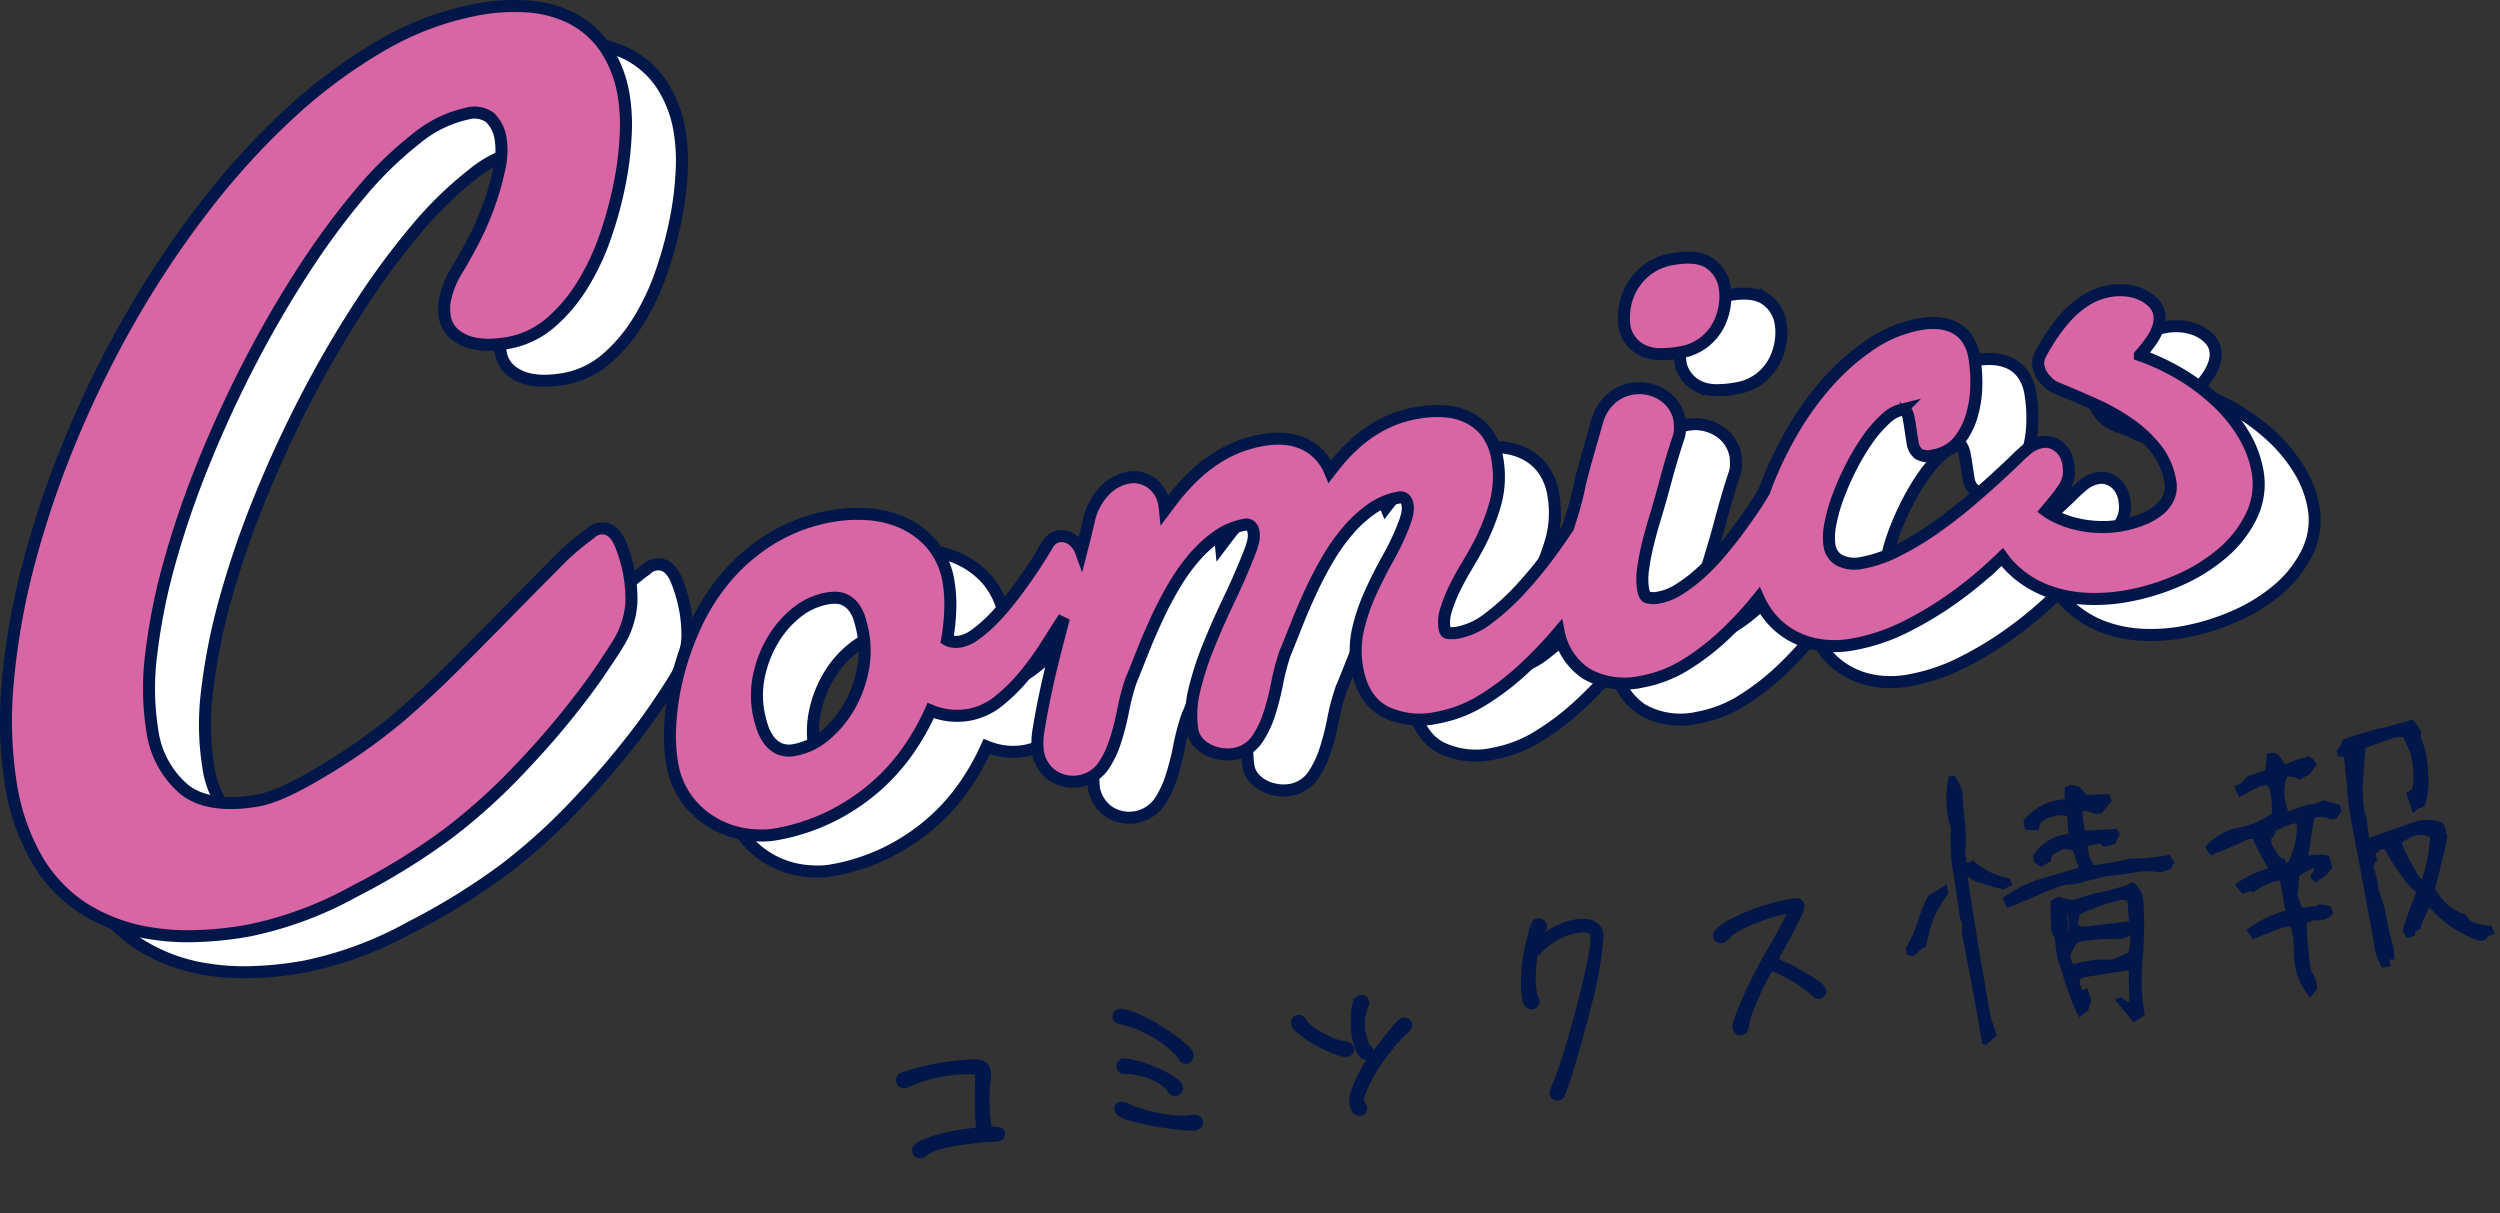
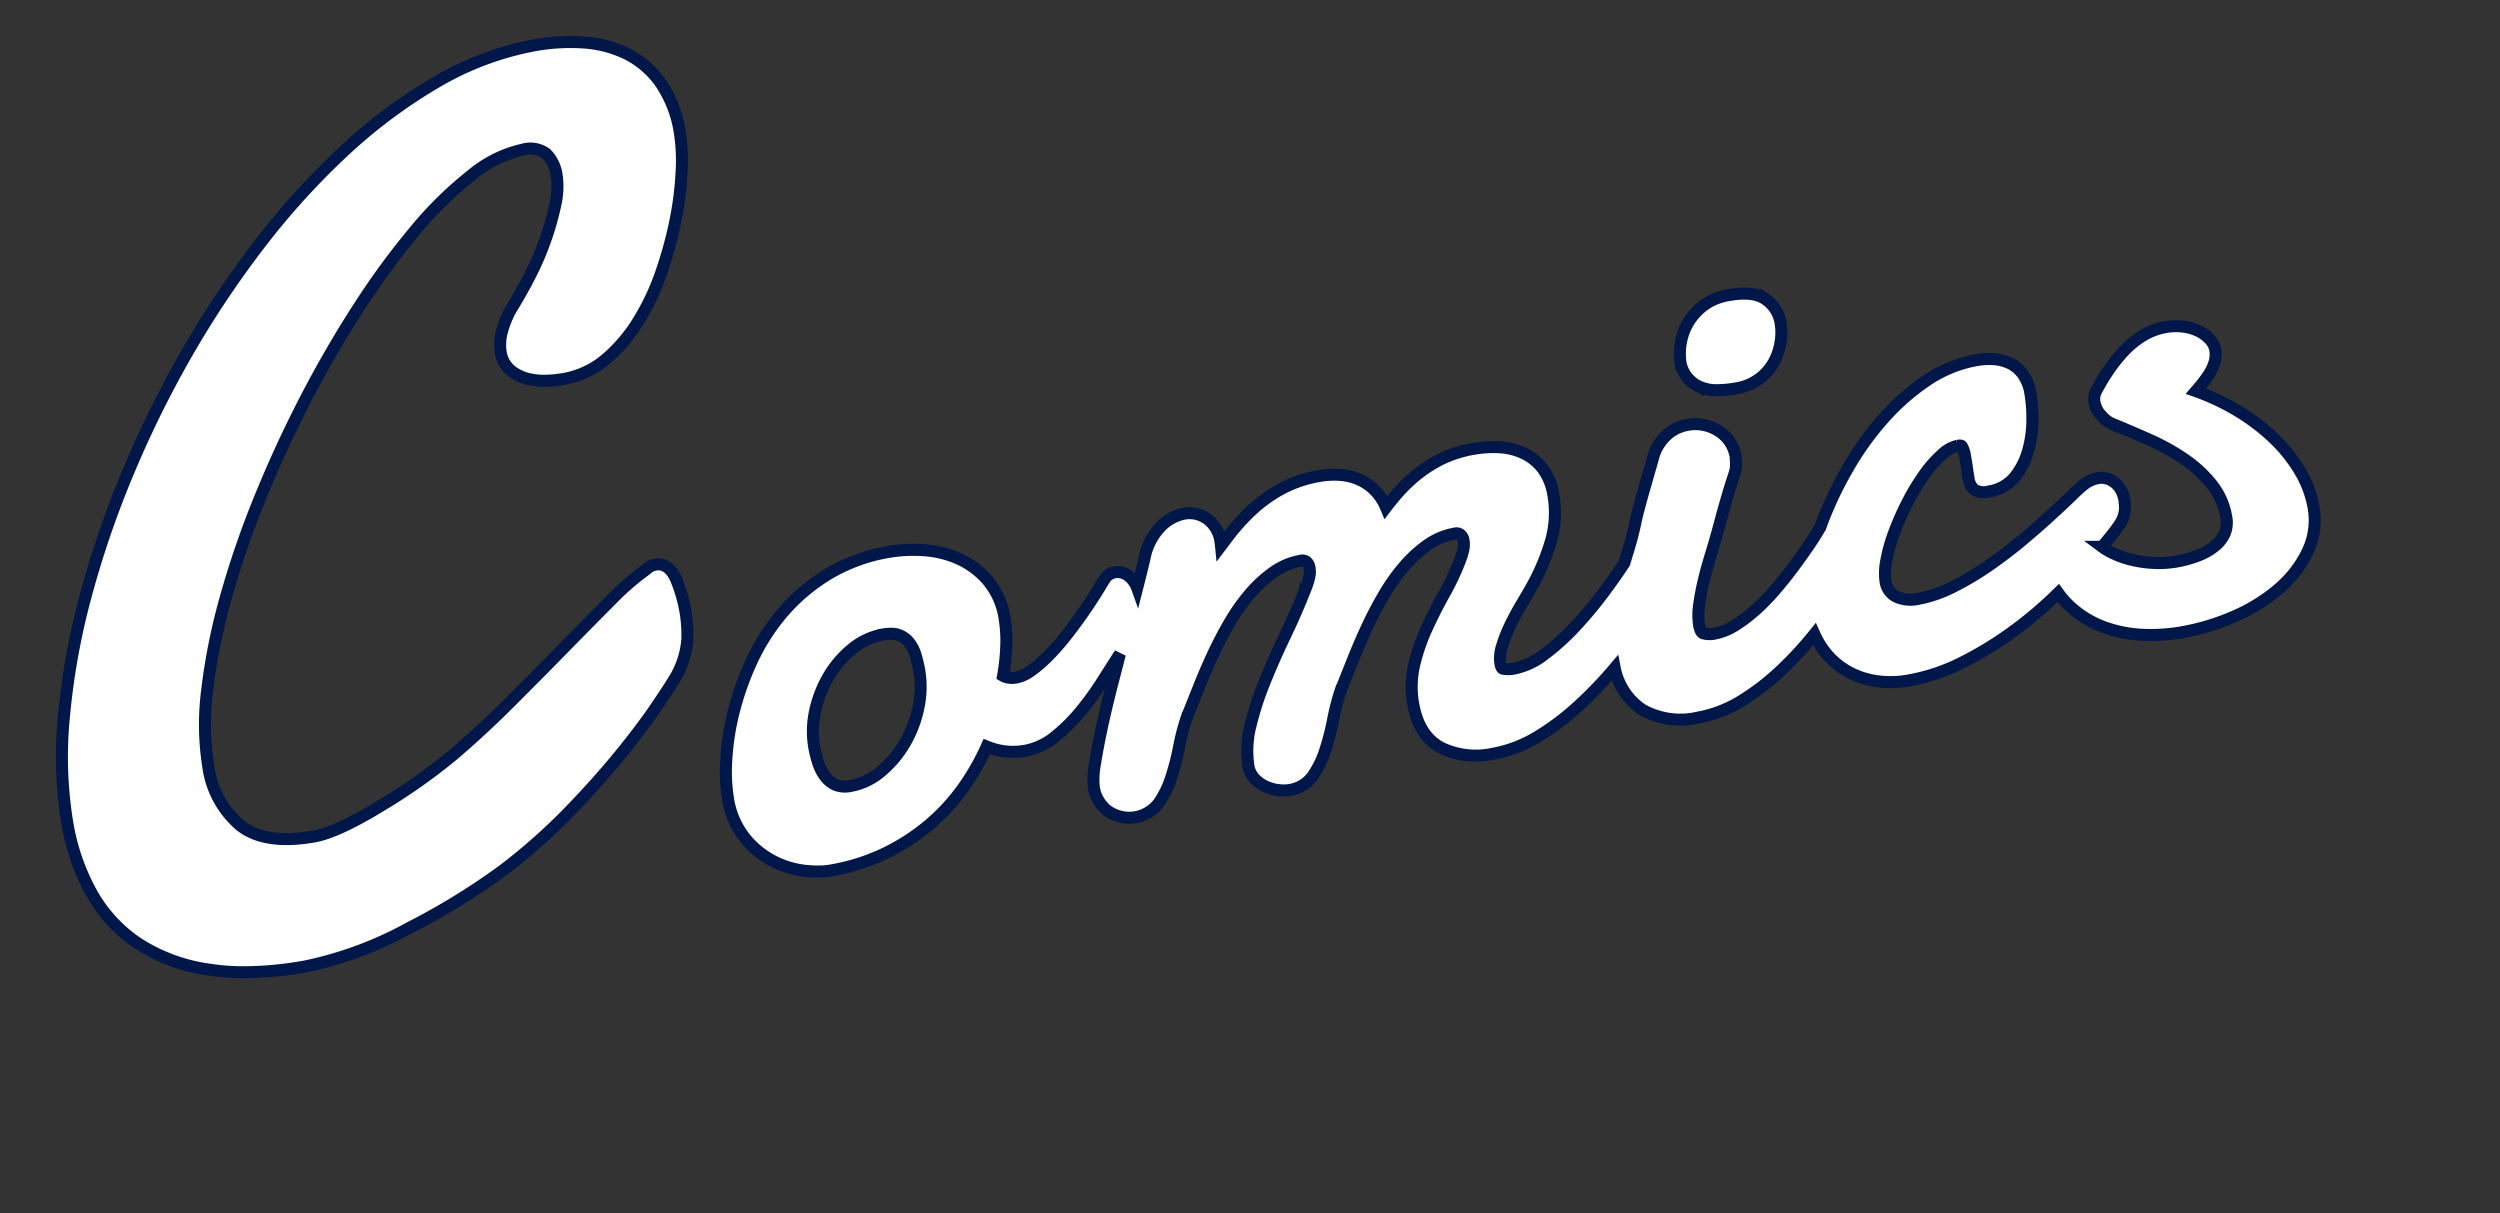
<svg xmlns="http://www.w3.org/2000/svg" width="311.543" height="151.218" viewBox="0 0 311.543 151.218">
  <rect x="0" y="0" width="311.543" height="151.218" fill="#333333" stroke="none" />
  <g id="グループ_4356" data-name="グループ 4356" transform="translate(-30.956 -78.57)">
    <path id="合体_175" data-name="合体 175" d="M2144.139,2200.377a21.882,21.882,0,0,1-8.828-3.23,18.249,18.249,0,0,1-5.851-6.323,27.317,27.317,0,0,1-3.017-8.7,50.906,50.906,0,0,1-.442-13.12,88.227,88.227,0,0,1,2.588-14.688,120.661,120.661,0,0,1,5.176-15.335,131.694,131.694,0,0,1,7.372-15.082,122.282,122.282,0,0,1,9.191-13.848,93.589,93.589,0,0,1,10.6-11.7,64.965,64.965,0,0,1,11.562-8.615,37.593,37.593,0,0,1,12.235-4.567,24.757,24.757,0,0,1,6.035-.339,14.452,14.452,0,0,1,5.43,1.421,11.374,11.374,0,0,1,4.2,3.644,14.985,14.985,0,0,1,2.379,6.152,23.043,23.043,0,0,1,.222,4.929,40.577,40.577,0,0,1-.771,6.083,49.431,49.431,0,0,1-1.755,6.423,30.214,30.214,0,0,1-2.839,6.03,20.037,20.037,0,0,1-4,4.734,11.08,11.08,0,0,1-5.334,2.523,17.718,17.718,0,0,1-1.779.2,9.144,9.144,0,0,1-2.36-.146,5.646,5.646,0,0,1-2.3-1,3.665,3.665,0,0,1-1.412-2.419,6.194,6.194,0,0,1,.117-2.376,11.8,11.8,0,0,1,1.293-3.155l.02-.033c.678-1.084,1.406-2.378,2.165-3.844a36.06,36.06,0,0,0,1.956-4.505,34.019,34.019,0,0,0,1.269-4.487,9.753,9.753,0,0,0,.163-3.59,4.7,4.7,0,0,0-1.322-2.737,3.359,3.359,0,0,0-2.917-.482,14.984,14.984,0,0,0-6.27,3.089,46.259,46.259,0,0,0-7.008,6.834,94.462,94.462,0,0,0-7.095,9.644c-2.337,3.6-4.575,7.46-6.649,11.459s-4,8.171-5.715,12.4a115.247,115.247,0,0,0-4.268,12.423,74.736,74.736,0,0,0-2.3,11.449,33.409,33.409,0,0,0,.115,9.478,11.7,11.7,0,0,0,4,7.433c2.047,1.625,5.143,2.087,9.2,1.371,1.9-.335,4.692-1.617,8.285-3.809a72.126,72.126,0,0,0,9.007-6.339c2.351-2,4.729-4.195,7.07-6.532s4.622-4.639,6.737-6.8,4.082-4.151,5.835-5.908a33.318,33.318,0,0,1,4.458-3.889,2.107,2.107,0,0,1,1.171-.6c.76-.133,1.828.1,2.6,1.947a19.38,19.38,0,0,1,1.142,4.065,18.066,18.066,0,0,1,.213,3.166,10.97,10.97,0,0,1-1.409,4.742l-.021.038c-.428.735-1.217,1.95-2.408,3.713-1.179,1.743-2.7,3.768-4.529,6.016s-3.98,4.655-6.4,7.154a73.306,73.306,0,0,1-8.1,7.176,83.806,83.806,0,0,1-11.7,7.211,46.241,46.241,0,0,1-13.08,4.854,43.715,43.715,0,0,1-7.559.717A28.451,28.451,0,0,1,2144.139,2200.377Zm74.122-12.336a11.4,11.4,0,0,1-3.92-1.225,11.085,11.085,0,0,1-3.485-2.883,10.518,10.518,0,0,1-2.093-4.912,21.785,21.785,0,0,1-.2-4.85,31.82,31.82,0,0,1,.932-5.972,36.143,36.143,0,0,1,2.245-6.311,26.127,26.127,0,0,1,3.823-5.98,23.493,23.493,0,0,1,5.643-4.8,21.684,21.684,0,0,1,7.64-2.8,18.456,18.456,0,0,1,4.133-.218,12.851,12.851,0,0,1,4.371,1,10.465,10.465,0,0,1,3.727,2.7,9.547,9.547,0,0,1,2.165,4.806,17.281,17.281,0,0,1,.205,3.481,25.889,25.889,0,0,1-.393,3.679,1.817,1.817,0,0,0,.557.211,3.046,3.046,0,0,0,1.1,0,4.646,4.646,0,0,0,1.811-.836,16.382,16.382,0,0,0,2.139-1.833,28.911,28.911,0,0,0,2.154-2.437c.71-.9,1.382-1.8,2-2.677s1.179-1.724,1.669-2.5.908-1.455,1.231-2l.03-.045a1.875,1.875,0,0,1,1.235-.784,2.233,2.233,0,0,1,1.951.669,3.324,3.324,0,0,1,.832,1.283c.37-1.448.682-2.711.929-3.762a7.731,7.731,0,0,1,1.92-3.8,5.615,5.615,0,0,1,3.013-1.7,3.776,3.776,0,0,1,2.818.62,4.127,4.127,0,0,1,1.7,2.878c.03.167.052.336.069.511q.4-.527.807-1.075a26.812,26.812,0,0,1,2.845-3.2,18.432,18.432,0,0,1,3.689-2.723,15.316,15.316,0,0,1,4.914-1.7,10.254,10.254,0,0,1,2.785-.12,7.023,7.023,0,0,1,2.577.755,6.38,6.38,0,0,1,2.1,1.8,6.691,6.691,0,0,1,.843,1.471c.369-.481.758-.965,1.164-1.445a20.431,20.431,0,0,1,2.539-2.512,16.416,16.416,0,0,1,3.162-2.049,14.669,14.669,0,0,1,4.016-1.28,14.215,14.215,0,0,1,3.229-.206,8.146,8.146,0,0,1,3.021.739,6.411,6.411,0,0,1,2.4,1.937,7.42,7.42,0,0,1,1.323,3.259,12.781,12.781,0,0,1-.374,6.008,27.177,27.177,0,0,1-2.3,5.4c-.3.549-.71,1.255-1.218,2.1-.493.82-.969,1.7-1.416,2.6a18.328,18.328,0,0,0-1.077,2.712,4.8,4.8,0,0,0-.212,2.22c.037.212.128.574.319.622a3.571,3.571,0,0,0,1.429-.023,9.059,9.059,0,0,0,3.8-1.813,29.7,29.7,0,0,0,3.938-3.591,50.516,50.516,0,0,0,3.469-4.191c1.05-1.421,1.889-2.618,2.493-3.557.118-.407.241-.814.366-1.213.409-1.3.74-2.549.982-3.706.09-.461.256-1.146.508-2.1.246-.927.517-1.888.8-2.858q.484-1.7,1.03-3.615l.009-.033.014-.032a5.927,5.927,0,0,1,1.751-2.545,5.237,5.237,0,0,1,2.379-1.1,5.35,5.35,0,0,1,3.848.716,4.607,4.607,0,0,1,2.179,3.253l.007.041,0,.042c.02.3.031.612.034.918a3.45,3.45,0,0,1-.2,1.158c-.294.89-.535,1.652-.717,2.262s-.352,1.2-.5,1.724-.3,1.055-.432,1.563-.309,1.14-.508,1.862c-.241.863-.522,1.818-.833,2.839-.305,1-.587,2.037-.837,3.076a29.483,29.483,0,0,0-.568,3.021,8.179,8.179,0,0,0,0,2.469c.1.557.275.927.486,1.012a2.872,2.872,0,0,0,1.49.037,7,7,0,0,0,2.423-.963,18.46,18.46,0,0,0,2.563-1.914,26.321,26.321,0,0,0,2.468-2.511c.8-.927,1.553-1.865,2.241-2.789s1.335-1.828,1.912-2.672,1.046-1.58,1.409-2.216l.021-.038.026-.035.052-.069c.127-.357.262-.72.4-1.081a46.4,46.4,0,0,1,3.185-6.549,37.123,37.123,0,0,1,4.373-6.031,28.352,28.352,0,0,1,5.328-4.67,16.082,16.082,0,0,1,6.169-2.527,8.852,8.852,0,0,1,2.2-.12,5.577,5.577,0,0,1,2.02.526,4.267,4.267,0,0,1,1.618,1.405,5.588,5.588,0,0,1,.892,2.279,18.975,18.975,0,0,1,.253,3.457,14.2,14.2,0,0,1-.532,3.747,9.094,9.094,0,0,1-1.625,3.226,5.123,5.123,0,0,1-3.222,1.838,2.291,2.291,0,0,1-1.851-.215,2.172,2.172,0,0,1-.72-1.418c-.052-.292-.12-.725-.2-1.287s-.166-1.079-.254-1.578a3.253,3.253,0,0,0-.393-1.145c-.055-.09-.319-.079-.526-.042a4.18,4.18,0,0,0-1.938,1.088,14.954,14.954,0,0,0-2.219,2.519,27.585,27.585,0,0,0-2.053,3.4,34.754,34.754,0,0,0-1.668,3.754,20.421,20.421,0,0,0-.992,3.511,7.694,7.694,0,0,0-.107,2.6,2.507,2.507,0,0,0,1.255,1.888,4.238,4.238,0,0,0,2.837.31,15.806,15.806,0,0,0,4.242-1.453,36.519,36.519,0,0,0,4.421-2.607c1.448-1,2.849-2.057,4.166-3.156s2.541-2.167,3.612-3.147,1.985-1.834,2.7-2.527a17.9,17.9,0,0,1,1.512-1.372,4,4,0,0,1,1.677-.769,2.522,2.522,0,0,1,1.444.138,2.971,2.971,0,0,1,1,.677,3.114,3.114,0,0,1,.614.925,3.807,3.807,0,0,1,.267.84,7.415,7.415,0,0,1,.1,1.158,3.761,3.761,0,0,1-.57,1.859l0,.008a19.042,19.042,0,0,1-1.354,1.816c-.275.349-.586.726-.926,1.127a6.817,6.817,0,0,0,.793.509,11.5,11.5,0,0,0,2.6,1.039,14.336,14.336,0,0,0,2.949.459,12.919,12.919,0,0,0,2.916-.166,14.236,14.236,0,0,0,2.733-.761,7.594,7.594,0,0,0,2.109-1.218,4.237,4.237,0,0,0,1.2-1.588,3.54,3.54,0,0,0,.159-2.019,8.776,8.776,0,0,0-1.735-3.948,15.6,15.6,0,0,0-3.34-3.134,26.665,26.665,0,0,0-4.4-2.47c-1.635-.732-3.276-1.435-4.881-2.091a3.634,3.634,0,0,1-1.12-.878,3.234,3.234,0,0,1-.928-1.716,2.1,2.1,0,0,1,.207-1.446,25.712,25.712,0,0,1,1.434-2.412,20.054,20.054,0,0,1,1.873-2.4,11.664,11.664,0,0,1,2.376-1.994,8.089,8.089,0,0,1,2.936-1.138,7.332,7.332,0,0,1,2.231-.064,6.1,6.1,0,0,1,1.885.54,4.69,4.69,0,0,1,1.369.988,2.665,2.665,0,0,1,.729,1.343,3.473,3.473,0,0,1-.133,1.71,6.378,6.378,0,0,1-.76,1.527,15.772,15.772,0,0,1-1.088,1.429l-.428.5a28.655,28.655,0,0,1,4.875,2.263,25.926,25.926,0,0,1,4.743,3.537,19.183,19.183,0,0,1,3.334,4.139,13.508,13.508,0,0,1,1.7,4.482,9.1,9.1,0,0,1-.749,5.606,14.291,14.291,0,0,1-3.585,4.621,21.6,21.6,0,0,1-5.5,3.413,28.573,28.573,0,0,1-6.531,1.984,22.153,22.153,0,0,1-5.077.311,16.111,16.111,0,0,1-4.781-.986,12.664,12.664,0,0,1-4.064-2.491,10.913,10.913,0,0,1-1.523-1.718c-.244.237-.493.475-.745.715a49.684,49.684,0,0,1-5.265,4.343,44.364,44.364,0,0,1-6.026,3.634,23.894,23.894,0,0,1-6.507,2.185,12.374,12.374,0,0,1-4.73-.007,10.151,10.151,0,0,1-3.811-1.636,9.661,9.661,0,0,1-2.7-2.953,11.092,11.092,0,0,1-.6-1.155,44.963,44.963,0,0,1-4.137,4.491,30.216,30.216,0,0,1-4.94,3.815,15.637,15.637,0,0,1-5.456,2.1,9.68,9.68,0,0,1-6.943-1.007,8.114,8.114,0,0,1-3.406-5.169,52.1,52.1,0,0,1-4.54,4.731,32.149,32.149,0,0,1-5.1,3.839,16.2,16.2,0,0,1-5.521,2.1,9.985,9.985,0,0,1-6.459-.736c-1.85-.966-3.024-2.8-3.489-5.437a12.123,12.123,0,0,1,.124-4.938,24.618,24.618,0,0,1,1.576-4.557c.668-1.453,1.4-2.9,2.177-4.286a31.586,31.586,0,0,0,1.888-3.976l0-.01a9.365,9.365,0,0,0,.469-1.467,2.967,2.967,0,0,0,.031-1.163,1.161,1.161,0,0,0-.388-.736.81.81,0,0,0-.72-.123,8.321,8.321,0,0,0-3.316,1.374,15.915,15.915,0,0,0-2.949,2.677,24.151,24.151,0,0,0-2.536,3.566c-.777,1.323-1.494,2.694-2.133,4.073s-1.24,2.778-1.776,4.13-1.04,2.615-1.492,3.733a28.307,28.307,0,0,0-.934,3.588,32.9,32.9,0,0,1-.966,3.788,12.39,12.39,0,0,1-1.508,3.166,4.306,4.306,0,0,1-2.919,1.848,4.87,4.87,0,0,1-1.508.008,5.374,5.374,0,0,1-1.532-.443,4.311,4.311,0,0,1-1.286-.9,3.093,3.093,0,0,1-.8-1.408l-.012-.057a12.739,12.739,0,0,1,.209-5.148,38.426,38.426,0,0,1,1.764-5.468c.753-1.873,1.609-3.813,2.544-5.766.922-1.923,1.785-3.9,2.566-5.881l0-.005a9.341,9.341,0,0,0,.468-1.468,2.967,2.967,0,0,0,.032-1.162,1.168,1.168,0,0,0-.389-.736.809.809,0,0,0-.72-.123,8.337,8.337,0,0,0-3.316,1.374,15.888,15.888,0,0,0-2.948,2.677,24.162,24.162,0,0,0-2.537,3.566c-.777,1.323-1.494,2.693-2.133,4.073s-1.24,2.777-1.776,4.13-1.04,2.616-1.492,3.733a28.6,28.6,0,0,0-.934,3.588,32.7,32.7,0,0,1-.966,3.788,12.307,12.307,0,0,1-1.508,3.165,4.629,4.629,0,0,1-6.414,1.087,4.555,4.555,0,0,1-1.742-2.906,10.041,10.041,0,0,1,.146-3.02c.2-1.286.491-2.812.86-4.536s.813-3.583,1.319-5.539q.463-1.785.919-3.551c-.038.049-.076.1-.116.147-.607.946-1.311,2.049-2.092,3.282a36.9,36.9,0,0,1-2.659,3.676,22.015,22.015,0,0,1-3.155,3.148,8.3,8.3,0,0,1-3.783,1.792,8.59,8.59,0,0,1-2.707.048,9,9,0,0,1-2.081-.574,30.371,30.371,0,0,1-2.821,4.983,25.237,25.237,0,0,1-4.346,4.764,26.123,26.123,0,0,1-5.535,3.578,25.568,25.568,0,0,1-6.682,2.115,9.633,9.633,0,0,1-1.673.134A15.209,15.209,0,0,1,2218.261,2188.041Zm9.85-29.439a8.391,8.391,0,0,0-3.775,1.728,12.574,12.574,0,0,0-2.968,3.4,14.476,14.476,0,0,0-1.726,4.365,11.813,11.813,0,0,0-.112,4.613,14.63,14.63,0,0,0,.468,1.854,5.849,5.849,0,0,0,.84,1.68,3.4,3.4,0,0,0,1.3,1.083,3.2,3.2,0,0,0,1.938.152,8.018,8.018,0,0,0,3.709-1.759,13.293,13.293,0,0,0,2.983-3.5,14.58,14.58,0,0,0,1.73-4.484,12.36,12.36,0,0,0,.1-4.693,16.569,16.569,0,0,0-.447-1.87,4.653,4.653,0,0,0-.777-1.534,2.994,2.994,0,0,0-1.252-.941,2.749,2.749,0,0,0-1.054-.182A5.542,5.542,0,0,0,2228.111,2158.6Zm101.541-30.95a4.179,4.179,0,0,1-2.137-2.68l-.009-.034-.006-.034a7.768,7.768,0,0,1,0-2.582,7.453,7.453,0,0,1,.933-2.593,7.366,7.366,0,0,1,1.942-2.147,7.137,7.137,0,0,1,3.092-1.266c2.06-.364,3.565-.2,4.6.51a4.4,4.4,0,0,1,1.885,2.986,7.342,7.342,0,0,1,0,2.3,7.586,7.586,0,0,1-.792,2.454,6.617,6.617,0,0,1-1.782,2.115,6.471,6.471,0,0,1-2.94,1.249,13.559,13.559,0,0,1-2.328.23A5.216,5.216,0,0,1,2329.652,2127.651Z" transform="translate(-2087.096 -2000.968)" fill="#fff" stroke="#01174a" stroke-width="1.5" />
-     <path id="合体_174" data-name="合体 174" d="M2144.139,2200.377a21.872,21.872,0,0,1-8.827-3.23,18.252,18.252,0,0,1-5.852-6.323,27.365,27.365,0,0,1-3.017-8.7,50.875,50.875,0,0,1-.441-13.12,88.052,88.052,0,0,1,2.589-14.688,120.5,120.5,0,0,1,5.175-15.335,131.694,131.694,0,0,1,7.372-15.082,122.414,122.414,0,0,1,9.191-13.848,93.589,93.589,0,0,1,10.6-11.7,65,65,0,0,1,11.562-8.615,37.593,37.593,0,0,1,12.235-4.567,24.762,24.762,0,0,1,6.035-.339,14.452,14.452,0,0,1,5.43,1.421,11.374,11.374,0,0,1,4.2,3.644,14.985,14.985,0,0,1,2.379,6.152,23.043,23.043,0,0,1,.222,4.929,40.577,40.577,0,0,1-.771,6.083,49.431,49.431,0,0,1-1.755,6.423,30.174,30.174,0,0,1-2.839,6.03,20.051,20.051,0,0,1-4,4.734,11.087,11.087,0,0,1-5.334,2.523,17.735,17.735,0,0,1-1.779.2,9.14,9.14,0,0,1-2.36-.146,5.638,5.638,0,0,1-2.3-1,3.663,3.663,0,0,1-1.413-2.419,6.194,6.194,0,0,1,.117-2.376,11.862,11.862,0,0,1,1.293-3.155l.02-.033c.678-1.084,1.406-2.378,2.165-3.844a36.06,36.06,0,0,0,1.956-4.505,34.019,34.019,0,0,0,1.269-4.487,9.737,9.737,0,0,0,.163-3.59,4.708,4.708,0,0,0-1.321-2.737,3.361,3.361,0,0,0-2.918-.482,14.988,14.988,0,0,0-6.27,3.089,46.259,46.259,0,0,0-7.008,6.834,94.46,94.46,0,0,0-7.094,9.644c-2.338,3.6-4.576,7.46-6.649,11.459s-4,8.171-5.715,12.4a115.31,115.31,0,0,0-4.269,12.423,74.854,74.854,0,0,0-2.3,11.449,33.38,33.38,0,0,0,.115,9.478,11.7,11.7,0,0,0,4,7.433c2.048,1.625,5.143,2.087,9.2,1.371,1.9-.335,4.692-1.617,8.284-3.809a72.126,72.126,0,0,0,9.007-6.339c2.351-2,4.73-4.195,7.07-6.532,2.355-2.352,4.623-4.639,6.737-6.8s4.082-4.151,5.835-5.908a33.318,33.318,0,0,1,4.458-3.889,2.107,2.107,0,0,1,1.171-.6c.76-.133,1.828.1,2.6,1.947a19.263,19.263,0,0,1,1.142,4.065,17.971,17.971,0,0,1,.213,3.166,10.97,10.97,0,0,1-1.409,4.742l-.021.038c-.428.735-1.217,1.95-2.408,3.713-1.179,1.743-2.7,3.768-4.529,6.016s-3.979,4.655-6.4,7.154a73.306,73.306,0,0,1-8.1,7.176,83.806,83.806,0,0,1-11.7,7.211,46.247,46.247,0,0,1-13.079,4.854,43.716,43.716,0,0,1-7.559.717A28.463,28.463,0,0,1,2144.139,2200.377Zm74.122-12.336a11.4,11.4,0,0,1-3.92-1.225,11.085,11.085,0,0,1-3.485-2.883,10.518,10.518,0,0,1-2.093-4.912,21.844,21.844,0,0,1-.2-4.85,31.825,31.825,0,0,1,.933-5.972,36.058,36.058,0,0,1,2.244-6.311,26.127,26.127,0,0,1,3.823-5.98,23.507,23.507,0,0,1,5.643-4.8,21.7,21.7,0,0,1,7.64-2.8,18.462,18.462,0,0,1,4.133-.218,12.851,12.851,0,0,1,4.371,1,10.471,10.471,0,0,1,3.728,2.7,9.564,9.564,0,0,1,2.165,4.806,17.3,17.3,0,0,1,.2,3.481,25.889,25.889,0,0,1-.393,3.679,1.817,1.817,0,0,0,.557.211,3.046,3.046,0,0,0,1.1,0,4.646,4.646,0,0,0,1.811-.836,16.452,16.452,0,0,0,2.14-1.833,28.776,28.776,0,0,0,2.153-2.437c.71-.9,1.382-1.8,2-2.677s1.179-1.724,1.669-2.5.908-1.455,1.232-2l.029-.045a1.875,1.875,0,0,1,1.235-.784,2.234,2.234,0,0,1,1.952.669,3.333,3.333,0,0,1,.831,1.283c.37-1.448.682-2.711.929-3.762a7.725,7.725,0,0,1,1.92-3.8,5.611,5.611,0,0,1,3.012-1.7,3.776,3.776,0,0,1,2.818.62,4.128,4.128,0,0,1,1.7,2.878c.029.167.051.336.068.511l.808-1.075a26.742,26.742,0,0,1,2.844-3.2,18.46,18.46,0,0,1,3.689-2.723,15.328,15.328,0,0,1,4.914-1.7,10.256,10.256,0,0,1,2.785-.12,7.023,7.023,0,0,1,2.577.755,6.373,6.373,0,0,1,2.1,1.8,6.662,6.662,0,0,1,.843,1.471c.369-.481.759-.965,1.165-1.445a20.422,20.422,0,0,1,2.538-2.512,16.416,16.416,0,0,1,3.162-2.049,14.676,14.676,0,0,1,4.017-1.28,14.214,14.214,0,0,1,3.229-.206,8.146,8.146,0,0,1,3.021.739,6.411,6.411,0,0,1,2.4,1.937,7.408,7.408,0,0,1,1.323,3.259,12.772,12.772,0,0,1-.374,6.008,27.177,27.177,0,0,1-2.3,5.4c-.3.549-.71,1.255-1.218,2.1-.493.82-.969,1.7-1.415,2.6a18.228,18.228,0,0,0-1.078,2.712,4.811,4.811,0,0,0-.212,2.22c.037.212.129.574.319.622a3.571,3.571,0,0,0,1.429-.023,9.068,9.068,0,0,0,3.8-1.813,29.764,29.764,0,0,0,3.938-3.591,50.565,50.565,0,0,0,3.469-4.191c1.049-1.421,1.888-2.618,2.492-3.557.118-.407.241-.814.367-1.213.408-1.3.739-2.549.981-3.706.09-.461.256-1.146.509-2.1.245-.927.516-1.888.8-2.858q.484-1.7,1.03-3.615l.01-.033.013-.032a5.927,5.927,0,0,1,1.751-2.545,5.241,5.241,0,0,1,2.38-1.1,5.347,5.347,0,0,1,3.848.716,4.6,4.6,0,0,1,2.179,3.253l.007.041,0,.042c.019.3.031.612.033.918a3.473,3.473,0,0,1-.2,1.158c-.294.89-.536,1.652-.718,2.262s-.352,1.2-.5,1.724-.3,1.055-.431,1.563-.31,1.14-.509,1.862c-.242.863-.522,1.818-.833,2.839-.306,1-.588,2.037-.837,3.076a29.49,29.49,0,0,0-.569,3.021,8.144,8.144,0,0,0,0,2.469c.1.557.275.927.485,1.012a2.873,2.873,0,0,0,1.49.037,7,7,0,0,0,2.423-.963,18.46,18.46,0,0,0,2.563-1.914,26.2,26.2,0,0,0,2.468-2.511c.8-.927,1.553-1.865,2.241-2.789s1.335-1.828,1.912-2.672,1.045-1.58,1.409-2.216l.022-.038.025-.035.052-.069c.127-.357.262-.72.4-1.081a46.407,46.407,0,0,1,3.186-6.549,37.134,37.134,0,0,1,4.372-6.031,28.352,28.352,0,0,1,5.328-4.67,16.086,16.086,0,0,1,6.169-2.527,8.852,8.852,0,0,1,2.2-.12,5.577,5.577,0,0,1,2.02.526,4.267,4.267,0,0,1,1.618,1.405,5.575,5.575,0,0,1,.892,2.279,18.992,18.992,0,0,1,.254,3.457,14.277,14.277,0,0,1-.532,3.747,9.112,9.112,0,0,1-1.626,3.226,5.123,5.123,0,0,1-3.222,1.838,2.292,2.292,0,0,1-1.851-.215,2.172,2.172,0,0,1-.72-1.418c-.051-.292-.12-.725-.2-1.287s-.167-1.079-.255-1.578a3.273,3.273,0,0,0-.392-1.145c-.056-.09-.32-.079-.527-.042a4.18,4.18,0,0,0-1.938,1.088,15,15,0,0,0-2.219,2.519,27.706,27.706,0,0,0-2.053,3.4,34.947,34.947,0,0,0-1.668,3.754,20.421,20.421,0,0,0-.992,3.511,7.713,7.713,0,0,0-.107,2.6,2.507,2.507,0,0,0,1.255,1.888,4.239,4.239,0,0,0,2.837.31,15.806,15.806,0,0,0,4.242-1.453,36.6,36.6,0,0,0,4.422-2.607c1.448-1,2.849-2.057,4.165-3.156s2.541-2.167,3.613-3.147,1.984-1.834,2.7-2.527a17.9,17.9,0,0,1,1.512-1.372,4,4,0,0,1,1.677-.769,2.526,2.526,0,0,1,1.445.138,2.967,2.967,0,0,1,1,.677,3.118,3.118,0,0,1,.615.925,3.852,3.852,0,0,1,.266.84,7.415,7.415,0,0,1,.1,1.158,3.769,3.769,0,0,1-.569,1.859l-.005.008a19.113,19.113,0,0,1-1.353,1.816c-.276.349-.587.726-.927,1.127a6.817,6.817,0,0,0,.793.509,11.5,11.5,0,0,0,2.6,1.039,14.347,14.347,0,0,0,2.949.459,12.929,12.929,0,0,0,2.917-.166,14.246,14.246,0,0,0,2.732-.761,7.58,7.58,0,0,0,2.109-1.218,4.25,4.25,0,0,0,1.205-1.588,3.555,3.555,0,0,0,.159-2.019,8.785,8.785,0,0,0-1.736-3.948,15.6,15.6,0,0,0-3.34-3.134,26.665,26.665,0,0,0-4.4-2.47c-1.634-.732-3.276-1.435-4.881-2.091a3.646,3.646,0,0,1-1.12-.878,3.234,3.234,0,0,1-.928-1.716,2.1,2.1,0,0,1,.207-1.446,25.521,25.521,0,0,1,1.435-2.412,20.046,20.046,0,0,1,1.872-2.4,11.649,11.649,0,0,1,2.377-1.994,8.08,8.08,0,0,1,2.935-1.138,7.332,7.332,0,0,1,2.231-.064,6.082,6.082,0,0,1,1.885.54,4.69,4.69,0,0,1,1.369.988,2.659,2.659,0,0,1,.729,1.343,3.473,3.473,0,0,1-.133,1.71,6.378,6.378,0,0,1-.76,1.527,15.772,15.772,0,0,1-1.088,1.429l-.428.5a28.665,28.665,0,0,1,4.876,2.263,25.951,25.951,0,0,1,4.742,3.537,19.161,19.161,0,0,1,3.334,4.139,13.487,13.487,0,0,1,1.7,4.482,9.085,9.085,0,0,1-.749,5.606,14.3,14.3,0,0,1-3.585,4.621,21.613,21.613,0,0,1-5.5,3.413,28.573,28.573,0,0,1-6.531,1.984,22.153,22.153,0,0,1-5.077.311,16.1,16.1,0,0,1-4.781-.986,12.66,12.66,0,0,1-4.065-2.491,10.913,10.913,0,0,1-1.523-1.718c-.244.237-.493.475-.745.715a49.684,49.684,0,0,1-5.265,4.343,44.3,44.3,0,0,1-6.026,3.634,23.894,23.894,0,0,1-6.507,2.185,12.374,12.374,0,0,1-4.73-.007,10.14,10.14,0,0,1-3.81-1.636,9.652,9.652,0,0,1-2.7-2.953,11.092,11.092,0,0,1-.6-1.155,45.072,45.072,0,0,1-4.136,4.491,30.264,30.264,0,0,1-4.941,3.815,15.629,15.629,0,0,1-5.456,2.1,9.68,9.68,0,0,1-6.943-1.007,8.113,8.113,0,0,1-3.406-5.169,52.205,52.205,0,0,1-4.54,4.731,32.109,32.109,0,0,1-5.1,3.839,16.22,16.22,0,0,1-5.521,2.1,9.988,9.988,0,0,1-6.46-.736c-1.85-.966-3.023-2.8-3.489-5.437a12.141,12.141,0,0,1,.124-4.938,24.6,24.6,0,0,1,1.577-4.557c.667-1.453,1.4-2.9,2.176-4.286a31.586,31.586,0,0,0,1.888-3.976l0-.01a9.331,9.331,0,0,0,.468-1.467,2.953,2.953,0,0,0,.031-1.163,1.161,1.161,0,0,0-.388-.736.81.81,0,0,0-.72-.123,8.321,8.321,0,0,0-3.316,1.374,15.915,15.915,0,0,0-2.949,2.677,24.224,24.224,0,0,0-2.536,3.566c-.777,1.323-1.494,2.694-2.133,4.073s-1.24,2.778-1.776,4.13-1.04,2.615-1.492,3.733a28.431,28.431,0,0,0-.934,3.588,32.7,32.7,0,0,1-.966,3.788,12.333,12.333,0,0,1-1.508,3.166,4.3,4.3,0,0,1-2.919,1.848,4.869,4.869,0,0,1-1.508.008,5.384,5.384,0,0,1-1.532-.443,4.324,4.324,0,0,1-1.286-.9,3.1,3.1,0,0,1-.8-1.408l-.012-.057a12.756,12.756,0,0,1,.209-5.148,38.551,38.551,0,0,1,1.764-5.468c.753-1.873,1.61-3.813,2.545-5.766.921-1.923,1.784-3.9,2.565-5.881l0-.005a9.351,9.351,0,0,0,.469-1.468,2.966,2.966,0,0,0,.031-1.162,1.168,1.168,0,0,0-.389-.736.807.807,0,0,0-.719-.123,8.335,8.335,0,0,0-3.317,1.374,15.919,15.919,0,0,0-2.948,2.677,24.162,24.162,0,0,0-2.537,3.566c-.776,1.323-1.494,2.693-2.132,4.073s-1.24,2.777-1.777,4.13-1.04,2.616-1.492,3.733a28.6,28.6,0,0,0-.934,3.588,32.7,32.7,0,0,1-.965,3.788,12.34,12.34,0,0,1-1.509,3.165,4.628,4.628,0,0,1-6.413,1.087,4.548,4.548,0,0,1-1.742-2.906,10.044,10.044,0,0,1,.146-3.02c.2-1.286.491-2.812.861-4.536s.812-3.583,1.318-5.539q.462-1.785.919-3.551l-.116.147c-.608.946-1.312,2.049-2.092,3.282a37.176,37.176,0,0,1-2.658,3.676,22.021,22.021,0,0,1-3.156,3.148,8.3,8.3,0,0,1-3.783,1.792,8.584,8.584,0,0,1-2.706.048,8.994,8.994,0,0,1-2.082-.574,30.3,30.3,0,0,1-2.821,4.983,25.237,25.237,0,0,1-4.346,4.764,26.137,26.137,0,0,1-5.534,3.578,25.587,25.587,0,0,1-6.681,2.115,9.644,9.644,0,0,1-1.673.134A15.223,15.223,0,0,1,2218.261,2188.041Zm9.85-29.439a8.4,8.4,0,0,0-3.775,1.728,12.571,12.571,0,0,0-2.967,3.4,14.472,14.472,0,0,0-1.727,4.365,11.794,11.794,0,0,0-.111,4.613,14.574,14.574,0,0,0,.467,1.854,5.9,5.9,0,0,0,.84,1.68,3.4,3.4,0,0,0,1.3,1.083,3.193,3.193,0,0,0,1.937.152,8.013,8.013,0,0,0,3.709-1.759,13.275,13.275,0,0,0,2.983-3.5,14.607,14.607,0,0,0,1.731-4.484,12.365,12.365,0,0,0,.1-4.693,16.569,16.569,0,0,0-.447-1.87,4.653,4.653,0,0,0-.777-1.534,2.994,2.994,0,0,0-1.252-.941,2.748,2.748,0,0,0-1.054-.182A5.55,5.55,0,0,0,2228.111,2158.6Zm101.541-30.95a4.175,4.175,0,0,1-2.137-2.68l-.01-.034-.005-.034a7.767,7.767,0,0,1,0-2.582,7.453,7.453,0,0,1,.933-2.593,7.366,7.366,0,0,1,1.942-2.147,7.141,7.141,0,0,1,3.092-1.266c2.061-.364,3.565-.2,4.6.51a4.4,4.4,0,0,1,1.884,2.986,7.363,7.363,0,0,1,0,2.3,7.622,7.622,0,0,1-.792,2.454,6.62,6.62,0,0,1-1.783,2.115,6.467,6.467,0,0,1-2.94,1.249,13.559,13.559,0,0,1-2.328.23A5.216,5.216,0,0,1,2329.652,2127.651Z" transform="translate(-2094.071 -2005.455)" fill="#d966a4" stroke="#01174a" stroke-width="1.5" />
-     <path id="パス_4275" data-name="パス 4275" d="M21.164-7.363h-.111a22.626,22.626,0,0,1,.666-5.18,13.855,13.855,0,0,0,.444-1.665c.185-1.517-1.073-1.739-2.257-1.887a31.831,31.831,0,0,0-8.436.148.753.753,0,0,0-.592,1c.185.518.7.555,1.147.407a18.841,18.841,0,0,1,8.14-.148c.407.074.555.3.444.777-.37,1.628-.666,3.367-.851,4.847a10.463,10.463,0,0,0-.111,1.517c-2.923-.259-6.105-.148-7.881.592a.752.752,0,0,0,.185,1.443c.407.037.814-.3,1.184-.407,1.961-.592,5.106-.3,7.363-.148.518.037,1.739.444,2-.185C22.866-7.141,21.719-7.289,21.164-7.363ZM39.812-19.018c2.22.851,4.884,3.256,6.734,5.365a4.486,4.486,0,0,1,.814,1.184c.333.851-.851,1.628-1.295.74a8.472,8.472,0,0,0-.518-1,14.888,14.888,0,0,0-6.031-4.847c-.407-.148-.777-.3-.74-.777A.764.764,0,0,1,39.812-19.018Zm-.629,6.179a16.187,16.187,0,0,1,5.476,3.256c.37.37.925.925.7,1.48a.743.743,0,0,1-1.295.185c-.148-.222-.222-.518-.37-.74a7.372,7.372,0,0,0-3.256-2.294,7.139,7.139,0,0,0-1.258-.407c-.333-.074-.7-.074-.888-.407A.739.739,0,0,1,39.183-12.839ZM37.925-5.846c-.37-.222-1.147-.777-.888-1.406.222-.518.814-.481,1.48.037a18.947,18.947,0,0,0,6.734,2.7c.555.074,1.554-.111,1.813.555.333.814-.555,1.073-1.184.962A37.765,37.765,0,0,1,37.925-5.846ZM69.93-14.319a6.135,6.135,0,0,0-.7,4.921c.111.222.3.37.333.629a.726.726,0,0,1-.481.777c-.666.222-1-.444-1.147-1a9.026,9.026,0,0,1,.111-4.329c.148-.629.37-1.776,1-2.109A.725.725,0,0,1,69.93-14.319Zm-7.955.407c.37,1.147,2.368,2.7,3.737,3.441.481.259,1.406.3,1.517.962s-.555.925-1.11.74a7.79,7.79,0,0,1-1.628-.888,14.351,14.351,0,0,1-3.626-3.219,1.2,1.2,0,0,1-.3-1.036A.744.744,0,0,1,61.975-13.912Zm12.543,3.441a15.86,15.86,0,0,0-2.664,2.035,19.484,19.484,0,0,0-4.292,4.995,1.89,1.89,0,0,0-.222.74c0,.333.259.518.222.851-.111.925-1.184.814-1.48.074a2.679,2.679,0,0,1,.259-2.183A16.679,16.679,0,0,1,70.707-9.1a26.518,26.518,0,0,1,2.886-2.516.8.8,0,0,1,1.073,0A.736.736,0,0,1,74.518-10.471ZM99.9-19.24c-.74-.962-2.59-1-3.922-.777a11.3,11.3,0,0,0-3.293,1.184,6.838,6.838,0,0,1,.7-1c.629-.74-.518-1.7-1.147-1a5.214,5.214,0,0,0-.629,1.184,21.318,21.318,0,0,0-2.072,6.438c-.074.629-.3,1.776.111,2.368A.763.763,0,0,0,91.02-11.4a5.307,5.307,0,0,1-.148-.814,11.344,11.344,0,0,1,.3-2.479,18.359,18.359,0,0,1,.629-2.22,1.25,1.25,0,0,0,.444-.222,9.754,9.754,0,0,1,2.442-1.332c1.258-.481,3.515-.666,4.181-.111a.824.824,0,0,1,.259.814c-.148,1.443-2.516,6.845-4.551,11.063-.888,1.85-1.813,3.663-2.849,5.4-.481.814-1.036,1.517-1,1.887a.747.747,0,0,0,1.369.3,17.749,17.749,0,0,0,1.369-2.479c1.036-1.924,2.886-5.846,3.885-8.1a45.106,45.106,0,0,0,2.923-8.029A1.8,1.8,0,0,0,99.9-19.24Zm26.085,12.1a27.039,27.039,0,0,0-4.847-3.922c1.036-1.258,2.109-2.553,3.071-3.848a13.045,13.045,0,0,0,1.184-1.7c.37-.74.185-1.258-.518-1.369a26.776,26.776,0,0,0-7.918,1.036,7.853,7.853,0,0,0-2.479,1.11c-.814.592.222,1.776,1,1.11a5.86,5.86,0,0,1,2.146-1.073,24.53,24.53,0,0,1,6.364-.962c-.555.851-1.628,2.146-3.182,4.07a57.83,57.83,0,0,0-5.476,7.437c-.259.481-.888,1.369-.666,1.961a.752.752,0,0,0,1.406-.037,13.491,13.491,0,0,1,1.147-2.4,39.6,39.6,0,0,1,3.108-4.292,3.921,3.921,0,0,1,.777.407,18.374,18.374,0,0,1,3.811,3.4c.259.407.629.851,1.184.481C126.688-6.105,126.355-6.734,125.985-7.141Z" transform="matrix(0.985, -0.174, 0.174, 0.985, 134.852, 230.172)" fill="#01174a" stroke="#01174a" stroke-width="0.5" />
-     <path id="パス_4274" data-name="パス 4274" d="M26.233,2.849l1.184-.518a25.271,25.271,0,0,1,.962-6.956,44.319,44.319,0,0,0,1.295-6.808,3.276,3.276,0,0,0-.666-2.331,21.456,21.456,0,0,1-3.848.481,26.027,26.027,0,0,0-3.922.407l-1.7-.74-.777.259c-.185,1.11-.333,2.257-.518,3.367L18.5-8.917l-.111,2.479c.185,1.184.333,2.442.518,3.7A25.777,25.777,0,0,0,19.684,1l.925-.481.518-.962-.148-1.295-.629.148-.259-1.036.111-.814.555-.259,6.179.111-.7,4.366A1.237,1.237,0,0,1,25.086.111h-.407Zm-18.907-.3,1.443-.888L8.436-.555c0-6.031.037-12.025.222-18.056h.407l.407.555a26.659,26.659,0,0,0,3.552,1.813l.888-.259-.148-.518a9.107,9.107,0,0,1-3.922-2.886l-.37.148-.7-.148.148-.666-.148-.37a18.982,18.982,0,0,0,.7-3.737c.074-1.258.185-2.516.37-3.848a5.021,5.021,0,0,0-.518-2.22H8.917A12.843,12.843,0,0,0,8.029-25.9l.111,1.406a22.419,22.419,0,0,0-.666,5.476l-.148,5.809.148.333-.259,1.591C7.326-6.7,7.363-2.072,7.326,2.553ZM27.158-5.291l-2.368.555A13.393,13.393,0,0,0,19.8-5l-.259-.777a1.459,1.459,0,0,1,.555-1.443l.407-.666.74-.259a23.786,23.786,0,0,1,4.995.518,1.858,1.858,0,0,0,1.591-.518A6,6,0,0,1,27.158-5.291Zm.814-3.774-6.327-.37-.518-.666.518-1.332a22.058,22.058,0,0,1,5-.888,1.513,1.513,0,0,1,1.591.407ZM20.35-9.324l-.555.148.3-2.738h.518A9.934,9.934,0,0,1,20.35-9.324ZM.555-9.99l.888-.629.666-.259c.333-.851.74-1.739,1.184-2.627A13.73,13.73,0,0,1,5.92-16.761v-.666c-.666.259-1.406.555-2.109.814A17.363,17.363,0,0,0,2-13.69a18.608,18.608,0,0,1-2,2.923v.555Zm12.691-3.922c1.258-.259,2.479-.518,3.7-.814a27.834,27.834,0,0,1,3.811-.74l1.184.148,3.774-.3c1.147.111,2.331.148,3.552.148a10.263,10.263,0,0,1,3.4.555l1.184-.148.407-.555L34-16.354a30.346,30.346,0,0,1-4.884-.407,33.2,33.2,0,0,1-4.7,0L24.013-18.2v-1.443l.407-.111h1.554l.407.481,1.184-.074.666-.962-.148-.407c-1.3-.148-2.627-.3-4.07-.481l.111-2.664.555-.333,1.443.74h.518l1.332-1.147-.148-.555-2.738-.37-.666-1.184-.777-.37-.666.111-.3,1.554A6.883,6.883,0,0,0,17.2-23.865v.814l.888.259H18.5l.148-.518a2.989,2.989,0,0,1,2.109-.777,3.11,3.11,0,0,1,1.924.37l-.259,2.627a5.556,5.556,0,0,0-4.81,1.739v.629l.629.518,1.036-.407.148-.666,1.813-.629,1.332.407.407,2.331-.148.407c-1.665.185-3.367.37-5.069.555A15.931,15.931,0,0,0,13.024-14.8ZM48.359,3.552l.777-.666A4.051,4.051,0,0,0,48.729.7c.074-2.146.259-4.218.518-6.179l1.184-.259.407.111a2.061,2.061,0,0,0,1.85-.37L52.54-6.66,51.5-7.03l-.407.111L48.988-7.03l-.259-1.961a23.516,23.516,0,0,0,.666-2.442l1.85-.629h.629a1.317,1.317,0,0,1-.629,1.147l.148.518a4.076,4.076,0,0,0,2.22-1.258l-.148-1.221a5.546,5.546,0,0,0-2.627-.333c.555-1.739,1.073-3.4,1.7-5.032a2.957,2.957,0,0,1,2.22.518h.555l.666-.666-.111-.518-1.591-.777-1.591.259-.407-.111-2.479.37H49.4l-.148-1.924a7.352,7.352,0,0,1,.814-2.812,2.45,2.45,0,0,1,1.7.592l1.184-.37.925-.888-.407-.814a11.989,11.989,0,0,0-3.034.407l-.481-.148a2.665,2.665,0,0,0-.814-1.517H48.47l-.518,1.924-2.479.407-.962.74-.629.148.222.925,2.516-.814H47.8l.3.814a10.461,10.461,0,0,1-.3,3.219A10.942,10.942,0,0,1,43.29-18.2,7.009,7.009,0,0,0,39-16.724l.259.777A48.79,48.79,0,0,0,44.1-17.094l.814.111a29.118,29.118,0,0,0,1.443,4.4,11.782,11.782,0,0,0-4.477,1.147l.518.925.814-.148.407.148a13.052,13.052,0,0,1,2.738-.814H47.4V-7.03a13.972,13.972,0,0,0-5.106,1.406l.37.888c1.258-.259,2.516-.518,3.848-.74h1.036L47.8-5l-.111.666.111.407L47.4-.851A8.306,8.306,0,0,0,48.359,3.552Zm9.583-1.961h.666V.7l.666.111.111-1.036a33.875,33.875,0,0,1-.222-3.922,17.961,17.961,0,0,0-.407-3.811l.111-.518-.111-1.554a1.258,1.258,0,0,1,.518-1.554l-.111-.37.111-.518.925-.518.666.111a20.8,20.8,0,0,0,1.258,3.219,14.53,14.53,0,0,0,1.776,3c-.925,1.443-1.739,2.886-2.516,4.366l.259.777.666-.111.148-.407.629-.259A25.005,25.005,0,0,1,64.935-5,13.681,13.681,0,0,0,70.448.444c.444.074.7-.074.814-.407l.777-.111L71.891-.74a5.178,5.178,0,0,1-2.627-1.3l-.259-.629-.629-.37L67.3-3.922A9.42,9.42,0,0,1,65.712-6.66c.444-1.036.925-2.035,1.369-3.108a32.407,32.407,0,0,0,1.295-3.108l-.148-1.517a4.934,4.934,0,0,0-2.738-.777c-2.146.333-4.255.666-6.327,1.036h-.407l.111-2.96-.111-.407a16.169,16.169,0,0,1,.555-4.255c.3-1.369.666-2.7,1-3.959l3.959-.666,1.3.111.555,2.22a10.315,10.315,0,0,1-.555,4.773l-.777.37.3,2.072.629-.407.518.148A9.25,9.25,0,0,0,67.3-20.276a22.3,22.3,0,0,0,.259-3.552L67.3-25.456l.111-.925-.629-1.3c-1.406.185-2.849.3-4.329.37-1.517.111-2.96.3-4.366.518l-.518.777-.407.3v.481l.777.111c-.111,1.406-.185,2.775-.3,4.107a36.327,36.327,0,0,0-.222,4.033c.074,5.069.111,10.064.148,15.1A8.845,8.845,0,0,0,57.942,1.591Zm6.845-9.546h-.518a26.394,26.394,0,0,1-1.591-4.921l.148-.481,1.554-.518a2.935,2.935,0,0,1,2.4.666A23.945,23.945,0,0,1,64.787-7.955ZM48.84-13.1l-.37.222h-.518v-.592l-.555-.3-.777-1.924.148-.888.37-.148.407-.777,2-.481h1.036l.111.333A10.6,10.6,0,0,1,48.84-13.1Z" transform="matrix(0.985, -0.174, 0.174, 0.985, 270.572, 207.404)" fill="#01174a" stroke="#01174a" stroke-width="0.5" />
  </g>
</svg>